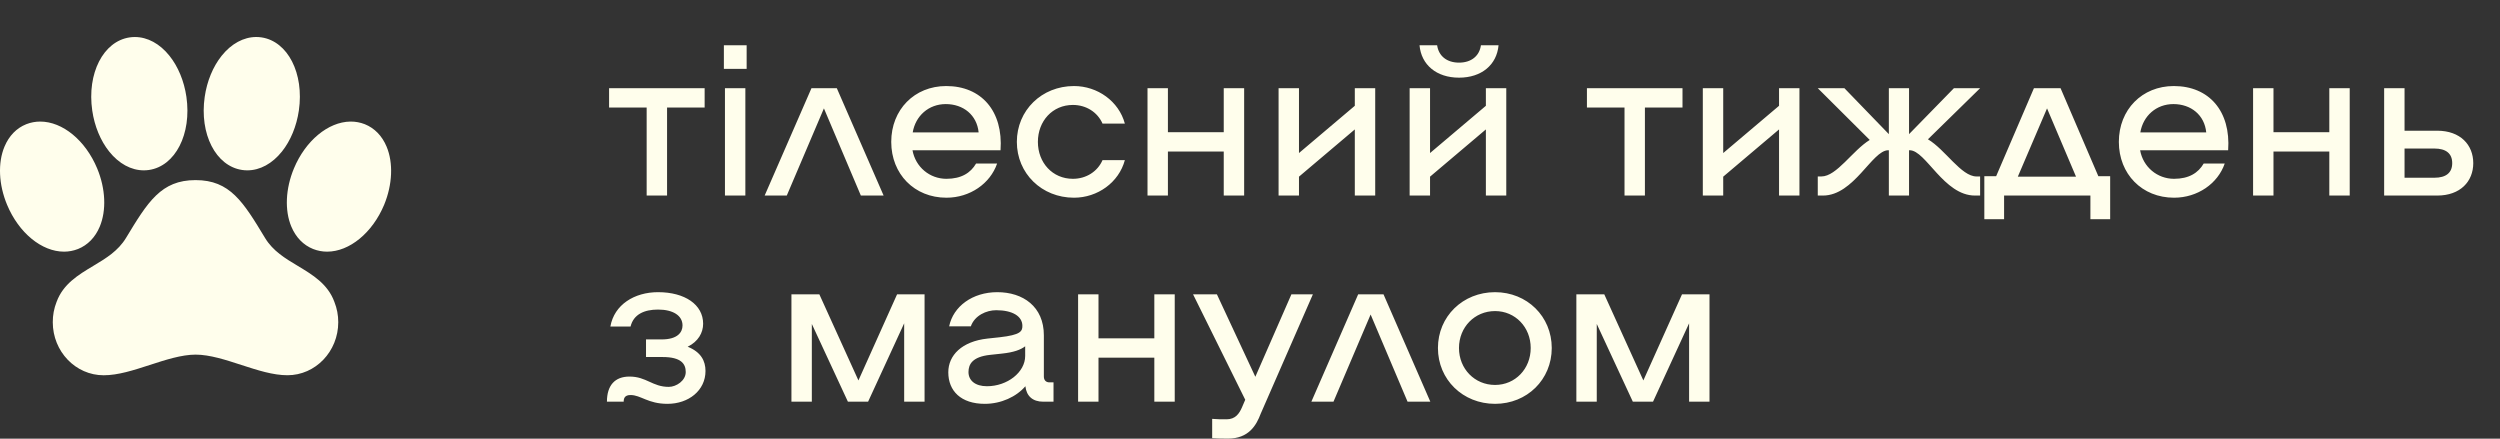
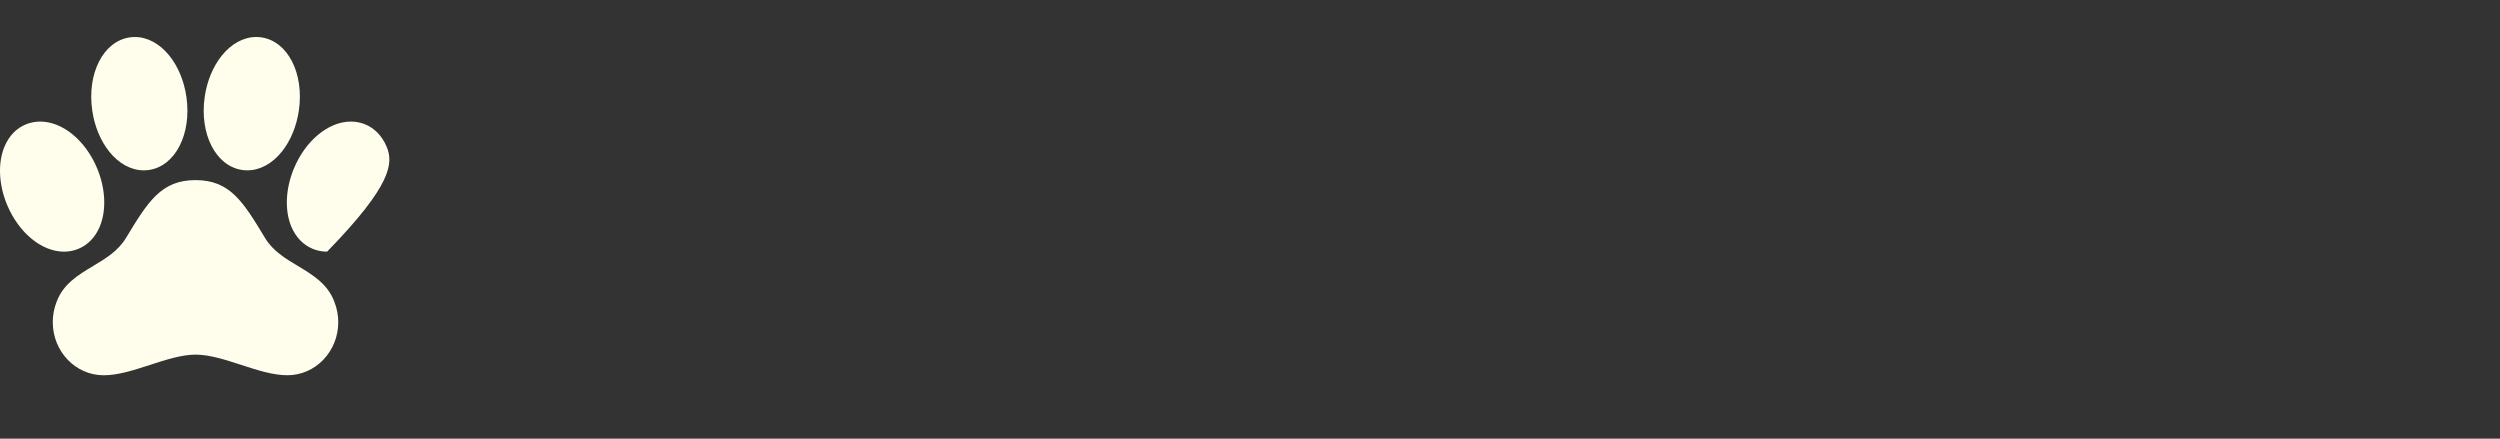
<svg xmlns="http://www.w3.org/2000/svg" width="473" height="83" viewBox="0 0 473 83" fill="none">
  <rect x="0" y="0" width="473" height="83" fill="#333333" stroke="none" />
-   <path d="M73.139 27.731C72.284 25.702 70.862 24.239 69.027 23.502L69.003 23.493C68.167 23.167 67.278 23 66.381 23.001H66.283C62.083 23.064 57.795 26.625 55.614 31.863C54.016 35.693 53.832 39.812 55.124 42.883C55.978 44.913 57.403 46.376 59.246 47.113L59.266 47.12C60.101 47.447 60.99 47.613 61.887 47.613C66.127 47.613 70.46 44.052 72.68 38.745C74.259 34.919 74.433 30.803 73.139 27.731ZM56.358 50.321C53.935 48.869 51.646 47.496 50.15 45.028C46.024 38.199 43.532 34.076 36.999 34.076C30.466 34.076 27.968 38.199 23.833 45.028C22.334 47.499 20.04 48.874 17.61 50.332C14.824 52.003 11.945 53.729 10.703 57.125C10.219 58.349 9.976 59.655 9.986 60.971C9.986 66.501 14.303 71 19.607 71C22.344 71 25.256 70.054 28.339 69.053C31.302 68.09 34.366 67.094 37.015 67.094C39.664 67.094 42.72 68.09 45.672 69.053C48.748 70.048 51.647 70.994 54.392 70.994C59.688 70.994 63.998 66.495 63.998 60.965C64.002 59.648 63.753 58.342 63.265 57.119C62.023 53.719 59.142 51.992 56.358 50.321ZM20.655 28.669C22.49 30.966 24.819 32.23 27.212 32.23C27.538 32.23 27.864 32.206 28.188 32.158C33.179 31.426 36.288 25.35 35.268 18.314C34.841 15.356 33.7 12.601 32.065 10.558C30.234 8.266 27.902 7.003 25.511 7.003C25.184 7.003 24.858 7.027 24.535 7.075C19.544 7.808 16.434 13.884 17.454 20.919C17.88 23.873 19.021 26.625 20.655 28.669ZM45.813 32.158C46.136 32.206 46.462 32.23 46.789 32.23C49.183 32.23 51.51 30.966 53.345 28.669C54.978 26.625 56.112 23.873 56.544 20.916C57.565 13.884 54.455 7.808 49.464 7.072C49.141 7.024 48.815 7 48.488 7C46.096 7.003 43.765 8.266 41.933 10.558C40.299 12.601 39.158 15.356 38.732 18.317C37.712 25.35 40.822 31.426 45.813 32.158ZM14.733 47.12L14.755 47.113C16.594 46.376 18.017 44.914 18.87 42.886C20.162 39.809 19.98 35.694 18.384 31.864C16.175 26.563 11.844 23.001 7.608 23.001C6.711 23 5.822 23.166 4.987 23.493L4.965 23.501C3.13 24.231 1.707 25.699 0.855 27.728C-0.438 30.804 -0.256 34.919 1.34 38.749C3.55 44.05 7.881 47.613 12.117 47.613C13.012 47.613 13.899 47.446 14.733 47.12Z" fill="#FFFEEC" />
-   <path d="M133.318 16.686V20.342H126.208V37H122.348V20.342H115.238V16.686H133.318ZM136.958 8.56H141.265V13.029H136.958V8.56ZM137.161 16.686H141.021V37H137.161V16.686ZM167.181 37H162.874L155.886 20.505L148.858 37H144.673L153.53 16.686H158.324L167.181 37ZM179.022 16.279C185.685 16.279 189.83 21.033 189.301 28.427H172.644C173.213 31.596 175.894 33.831 179.063 33.831C181.907 33.831 183.654 32.693 184.67 30.946H188.651C187.351 34.725 183.532 37.406 179.063 37.406C173.009 37.406 168.622 32.937 168.622 26.843C168.622 20.749 173.009 16.279 179.022 16.279ZM178.941 19.692C175.691 19.692 173.213 21.927 172.684 25.055H185.157C184.832 21.764 182.273 19.692 178.941 19.692ZM192.388 26.843C192.388 20.87 197.101 16.279 203.195 16.279C207.664 16.279 211.686 19.164 212.824 23.389H208.598C207.664 21.236 205.511 19.855 202.992 19.855C199.132 19.855 196.369 22.902 196.369 26.843C196.369 30.784 199.132 33.831 202.992 33.831C205.511 33.831 207.664 32.45 208.598 30.296H212.824C211.686 34.522 207.664 37.406 203.195 37.406C197.101 37.406 192.388 32.815 192.388 26.843ZM231.532 16.686H235.392V37H231.532V28.671H220.969V37H217.109V16.686H220.969V25.015H231.532V16.686ZM256.33 16.686H260.19V37H256.33V24.486L245.767 33.425V37H241.907V16.686H245.767V28.956L256.33 20.017V16.686ZM276.049 14.695C271.783 14.695 268.898 12.257 268.573 8.56H271.905C272.189 10.591 273.733 11.851 276.049 11.851C278.365 11.851 279.909 10.591 280.193 8.56H283.525C283.2 12.257 280.315 14.695 276.049 14.695ZM281.128 16.686H284.987V37H281.128V24.486L270.564 33.425V37H266.704V16.686H270.564V28.956L281.128 20.017V16.686ZM318.328 16.686V20.342H311.218V37H307.358V20.342H300.248V16.686H318.328ZM336.595 16.686H340.455V37H336.595V24.486L326.032 33.425V37H322.172V16.686H326.032V28.956L336.595 20.017V16.686ZM364.765 26.355C368.056 28.305 371.062 33.384 373.947 33.384H374.638V37H373.663C367.771 37 364.359 28.427 361.311 28.427H361.19V37H357.371V28.427H357.249C354.201 28.427 350.789 37 344.898 37H343.922V33.384H344.613C347.498 33.384 350.504 28.468 353.755 26.477L343.922 16.686H348.96L357.371 25.38V16.686H361.19V25.38L369.681 16.686H374.638L364.765 26.355ZM397.009 33.343H399.243V41.469H395.505V37H379.173V41.469H375.435V33.343H377.67L384.82 16.686H389.858L397.009 33.343ZM381.773 33.425H392.783L387.299 20.505L381.773 33.425ZM411.287 16.279C417.951 16.279 422.095 21.033 421.566 28.427H404.909C405.478 31.596 408.159 33.831 411.328 33.831C414.172 33.831 415.919 32.693 416.935 30.946H420.916C419.616 34.725 415.797 37.406 411.328 37.406C405.274 37.406 400.887 32.937 400.887 26.843C400.887 20.749 405.274 16.279 411.287 16.279ZM411.206 19.692C407.956 19.692 405.478 21.927 404.949 25.055H417.422C417.097 21.764 414.538 19.692 411.206 19.692ZM440.706 16.686H444.565V37H440.706V28.671H430.142V37H426.283V16.686H430.142V25.015H440.706V16.686ZM461.115 24.73C465.503 24.73 467.941 27.412 467.941 30.865C467.941 34.319 465.503 37 461.115 37H451.08V16.686H454.94V24.73H461.115ZM460.587 33.628C462.781 33.628 463.959 32.693 463.959 30.865C463.959 29.037 462.781 28.102 460.587 28.102H454.94V33.628H460.587ZM126.533 73.197C127.955 73.197 129.742 72.018 129.742 70.393C129.742 68.849 128.889 67.549 125.354 67.549H122.226V64.218H125.192C128.239 64.218 129.133 62.836 129.133 61.577C129.133 59.708 127.345 58.57 124.501 58.57C121.901 58.57 119.869 59.464 119.301 61.78H115.482C116.213 57.636 120.032 55.279 124.501 55.279C129.58 55.279 133.033 57.636 133.033 61.252C133.033 62.958 132.099 64.624 130.108 65.599C132.627 66.615 133.48 68.281 133.48 70.19C133.48 73.887 130.27 76.406 126.289 76.406C122.592 76.406 121.251 74.74 119.301 74.74C118.204 74.74 118.001 75.35 118.001 76H114.832C114.832 72.912 116.335 71.246 119.098 71.246C122.307 71.246 123.445 73.197 126.533 73.197ZM174.928 55.686V76H171.069V61.171L164.243 76H160.424L153.598 61.292V76H149.739V55.686H155.02L162.415 71.978L169.728 55.686H174.928ZM198.554 72.343H199.326V76H197.376C195.385 76 194.207 74.944 194.004 73.075C192.297 75.066 189.413 76.406 186.325 76.406C181.815 76.406 179.418 73.969 179.418 70.434C179.418 67.224 181.978 64.583 186.853 64.055L189.128 63.811C193.11 63.364 193.435 62.674 193.435 61.658C193.435 59.83 191.566 58.692 188.478 58.692C186.65 58.692 184.416 59.667 183.684 61.739H179.581C180.353 57.961 184.009 55.279 188.682 55.279C193.557 55.279 197.498 58.002 197.498 63.446V71.246C197.498 71.937 197.904 72.343 198.554 72.343ZM186.731 73.075C190.591 73.075 193.963 70.434 193.963 67.346V65.518C193.11 66.168 191.851 66.655 189.575 66.899L187.3 67.143C184.009 67.509 183.237 68.89 183.237 70.393C183.237 71.978 184.497 73.075 186.731 73.075ZM218.399 55.686H222.259V76H218.399V67.671H207.836V76H203.976V55.686H207.836V64.015H218.399V55.686ZM244.335 55.686H248.398L238.525 78.275C237.712 80.428 236.29 82.988 232.309 82.988C231.049 82.988 229.871 82.948 229.343 82.907V79.25C230.48 79.332 230.887 79.332 232.065 79.332C233.731 79.332 234.462 78.275 234.99 77.056L235.6 75.634L225.727 55.686H230.237L237.509 71.287L244.335 55.686ZM270.617 76H266.311L259.322 59.505L252.294 76H248.109L256.966 55.686H261.76L270.617 76ZM282.865 76.406C276.771 76.406 272.058 71.815 272.058 65.843C272.058 59.87 276.771 55.279 282.865 55.279C288.918 55.279 293.591 59.87 293.591 65.843C293.591 71.815 288.918 76.406 282.865 76.406ZM282.865 72.831C286.684 72.831 289.609 69.784 289.609 65.843C289.609 61.902 286.684 58.855 282.865 58.855C279.005 58.855 276.039 61.902 276.039 65.843C276.039 69.784 279.005 72.831 282.865 72.831ZM323.437 55.686V76H319.577V61.171L312.752 76H308.932L302.107 61.292V76H298.247V55.686H303.529L310.923 71.978L318.236 55.686H323.437Z" fill="#FFFEEC" />
+   <path d="M73.139 27.731C72.284 25.702 70.862 24.239 69.027 23.502L69.003 23.493C68.167 23.167 67.278 23 66.381 23.001H66.283C62.083 23.064 57.795 26.625 55.614 31.863C54.016 35.693 53.832 39.812 55.124 42.883C55.978 44.913 57.403 46.376 59.246 47.113L59.266 47.12C60.101 47.447 60.99 47.613 61.887 47.613C74.259 34.919 74.433 30.803 73.139 27.731ZM56.358 50.321C53.935 48.869 51.646 47.496 50.15 45.028C46.024 38.199 43.532 34.076 36.999 34.076C30.466 34.076 27.968 38.199 23.833 45.028C22.334 47.499 20.04 48.874 17.61 50.332C14.824 52.003 11.945 53.729 10.703 57.125C10.219 58.349 9.976 59.655 9.986 60.971C9.986 66.501 14.303 71 19.607 71C22.344 71 25.256 70.054 28.339 69.053C31.302 68.09 34.366 67.094 37.015 67.094C39.664 67.094 42.72 68.09 45.672 69.053C48.748 70.048 51.647 70.994 54.392 70.994C59.688 70.994 63.998 66.495 63.998 60.965C64.002 59.648 63.753 58.342 63.265 57.119C62.023 53.719 59.142 51.992 56.358 50.321ZM20.655 28.669C22.49 30.966 24.819 32.23 27.212 32.23C27.538 32.23 27.864 32.206 28.188 32.158C33.179 31.426 36.288 25.35 35.268 18.314C34.841 15.356 33.7 12.601 32.065 10.558C30.234 8.266 27.902 7.003 25.511 7.003C25.184 7.003 24.858 7.027 24.535 7.075C19.544 7.808 16.434 13.884 17.454 20.919C17.88 23.873 19.021 26.625 20.655 28.669ZM45.813 32.158C46.136 32.206 46.462 32.23 46.789 32.23C49.183 32.23 51.51 30.966 53.345 28.669C54.978 26.625 56.112 23.873 56.544 20.916C57.565 13.884 54.455 7.808 49.464 7.072C49.141 7.024 48.815 7 48.488 7C46.096 7.003 43.765 8.266 41.933 10.558C40.299 12.601 39.158 15.356 38.732 18.317C37.712 25.35 40.822 31.426 45.813 32.158ZM14.733 47.12L14.755 47.113C16.594 46.376 18.017 44.914 18.87 42.886C20.162 39.809 19.98 35.694 18.384 31.864C16.175 26.563 11.844 23.001 7.608 23.001C6.711 23 5.822 23.166 4.987 23.493L4.965 23.501C3.13 24.231 1.707 25.699 0.855 27.728C-0.438 30.804 -0.256 34.919 1.34 38.749C3.55 44.05 7.881 47.613 12.117 47.613C13.012 47.613 13.899 47.446 14.733 47.12Z" fill="#FFFEEC" />
</svg>